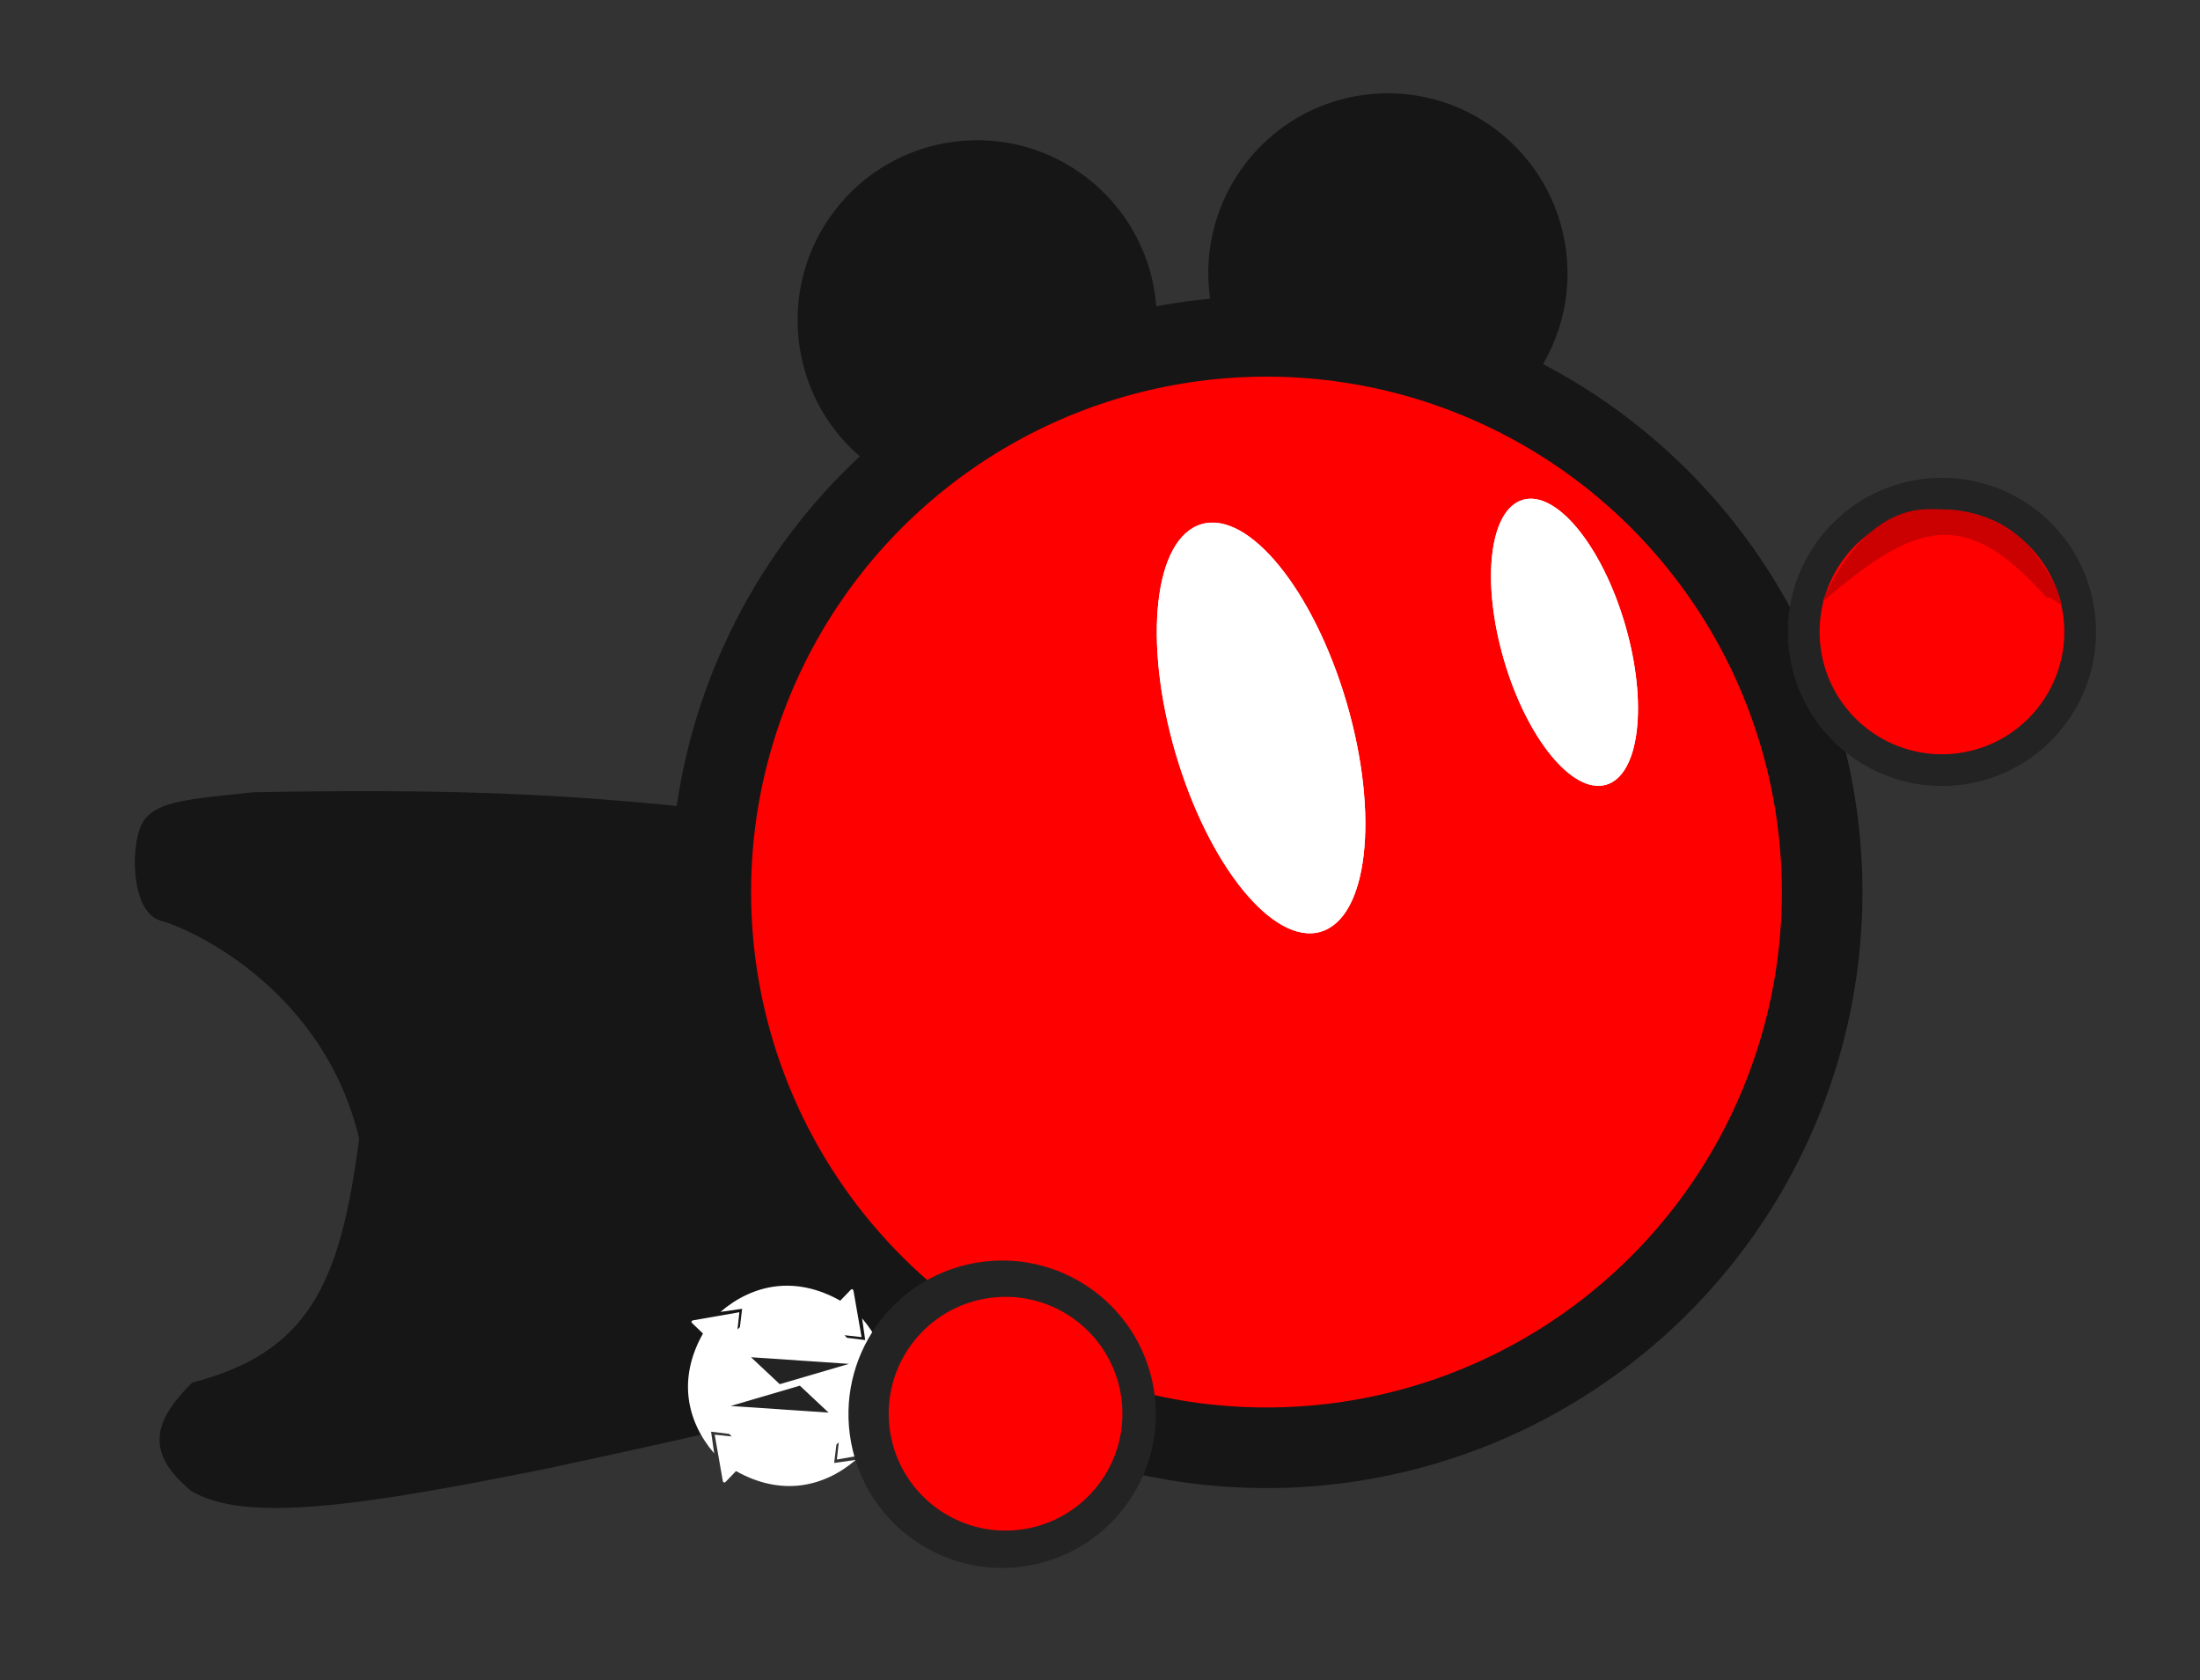
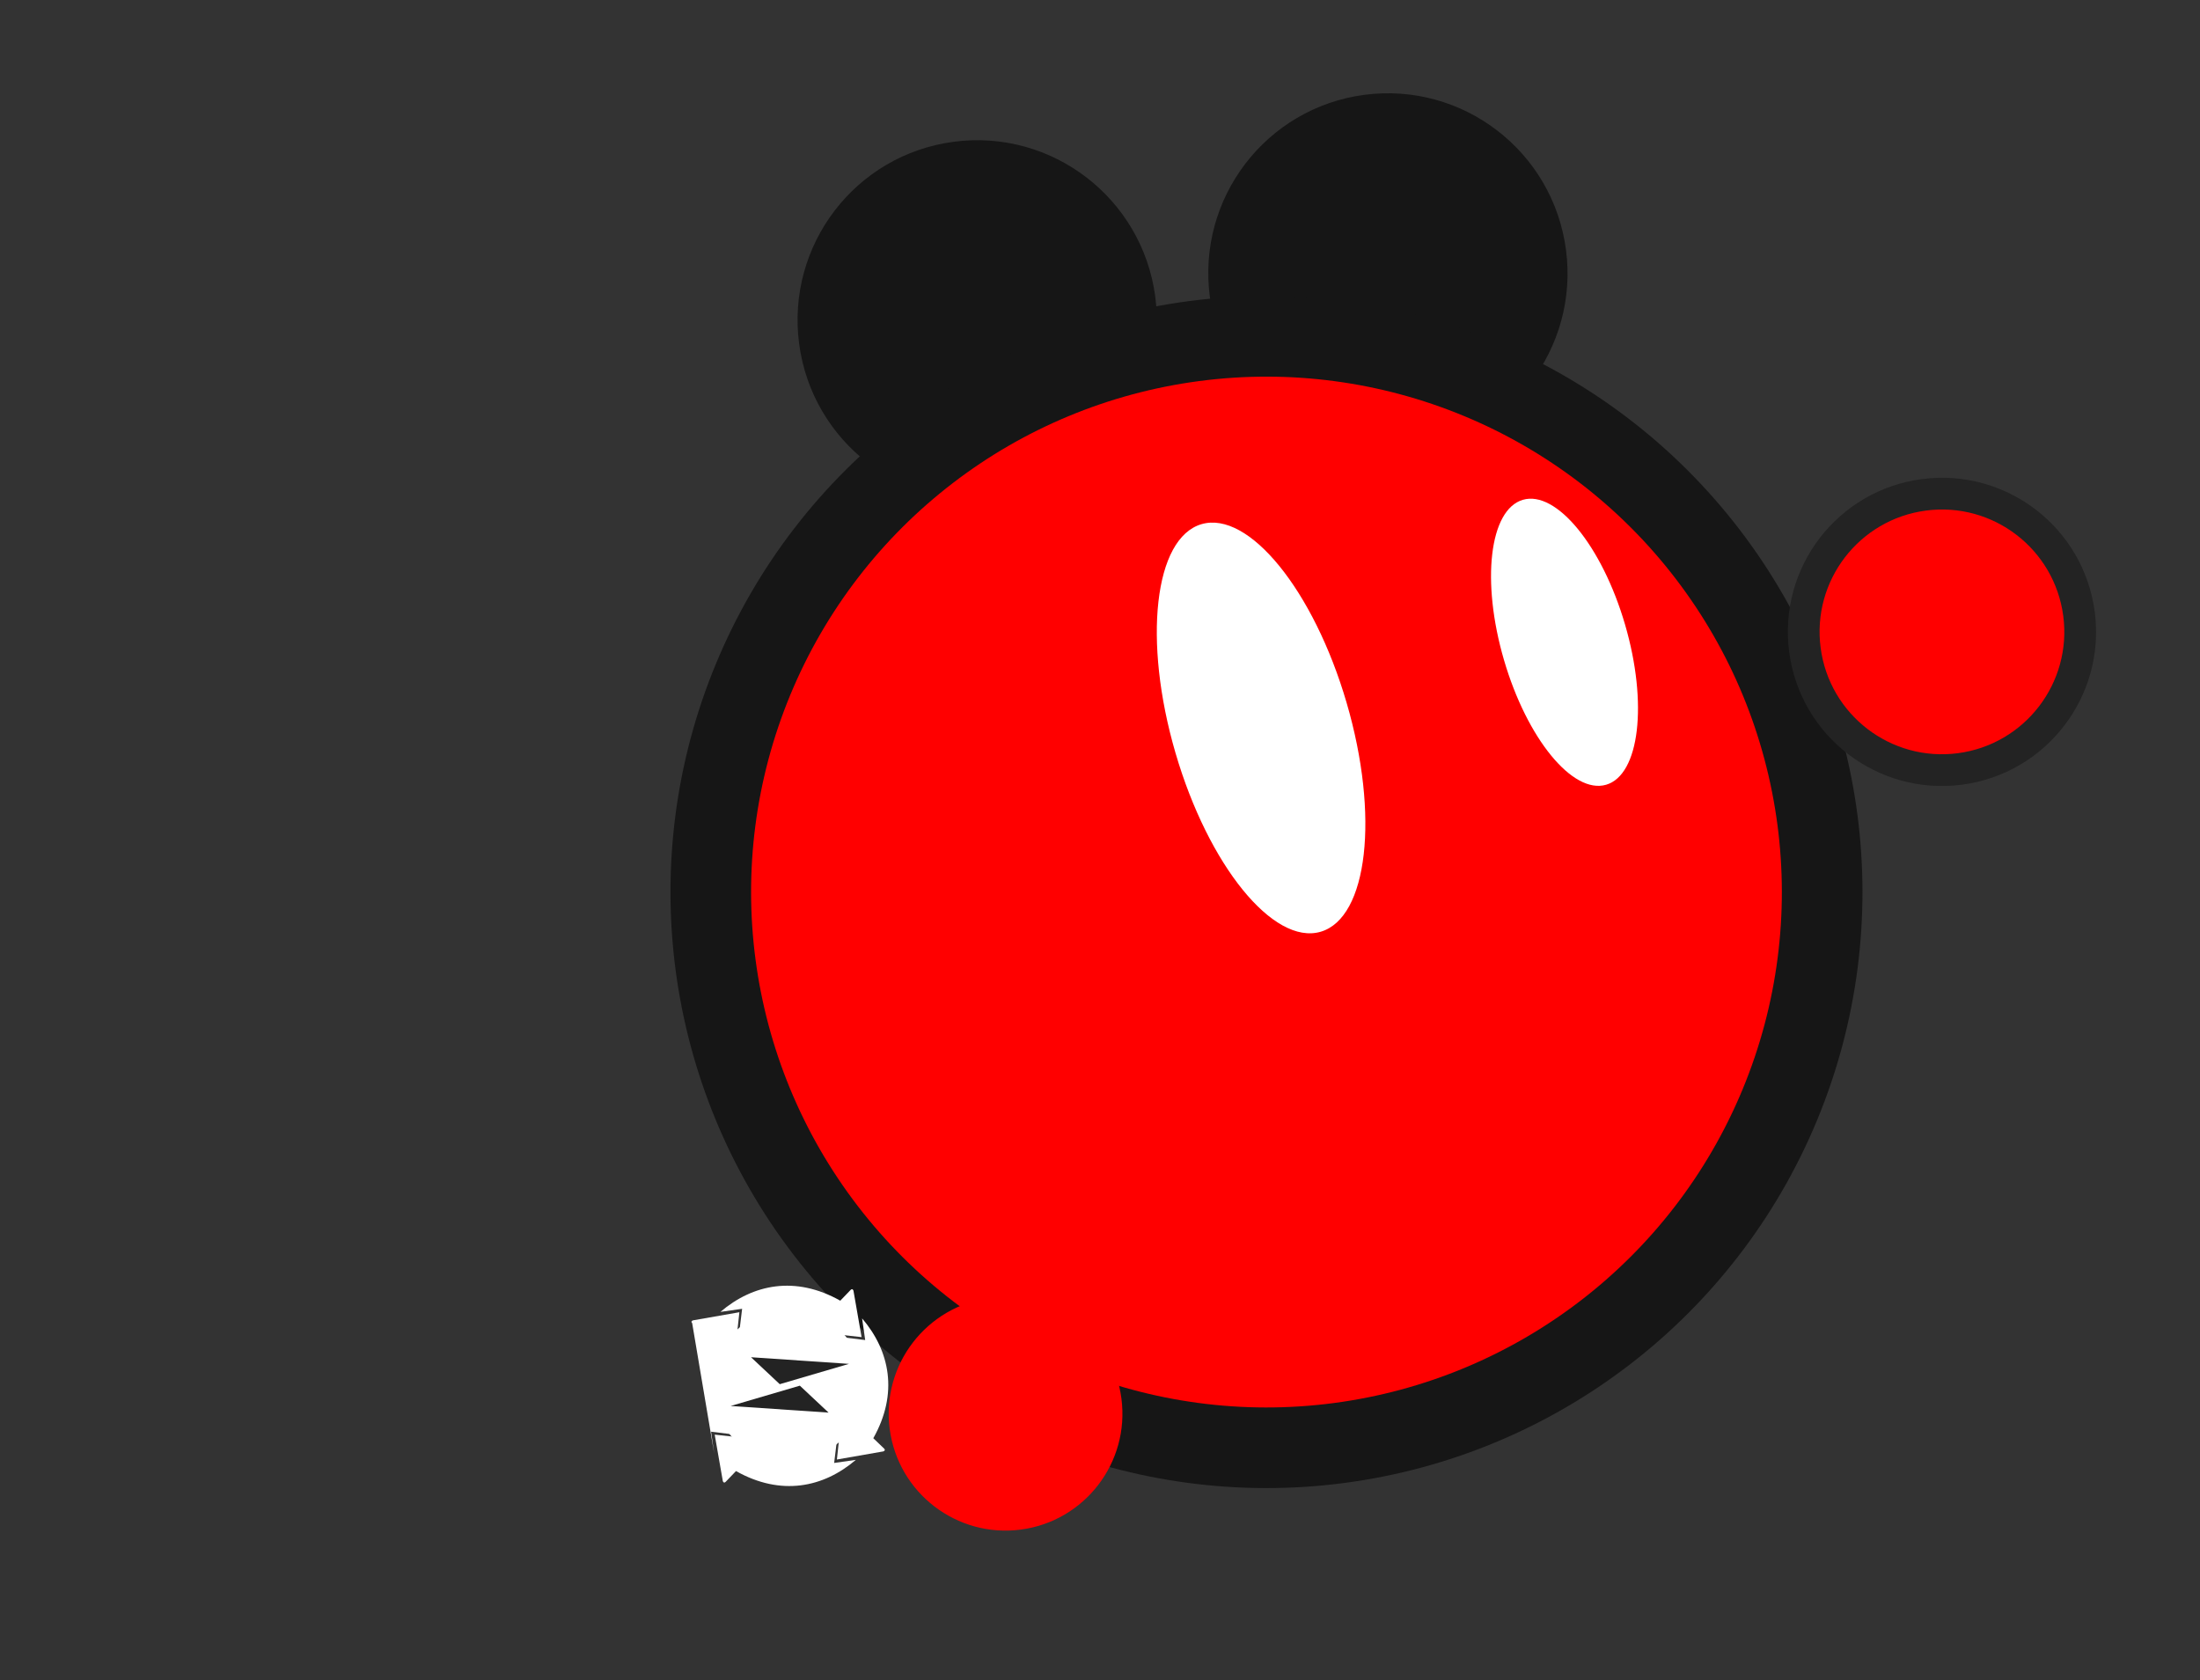
<svg xmlns="http://www.w3.org/2000/svg" width="182" height="139" viewBox="0 0 182 139" fill="none">
  <rect x="0" y="0" width="182" height="139" fill="#333333" stroke="none" />
-   <path d="M20.944 65.538C41.516 65.16 52.551 65.894 71.482 68.635L67.356 92.568L76.208 114.023C65.52 117.049 58.462 118.64 45.488 121.435C30.209 124.518 20.333 126.057 15.818 123.337C12.197 120.33 12.43 117.783 15.903 114.373C25.514 111.876 28.147 106.259 29.712 94.194C26.774 81.851 15.863 76.855 13.289 76.159C10.715 75.462 10.743 69.439 11.931 67.839C13.118 66.238 15.732 66.107 20.944 65.538Z" fill="#161616" />
  <ellipse cx="80.841" cy="26.489" rx="14.889" ry="14.859" transform="rotate(82.502 80.841 26.489)" fill="#161616" />
  <ellipse cx="114.818" cy="22.606" rx="14.889" ry="14.859" transform="rotate(82.502 114.818 22.606)" fill="#161616" />
  <circle cx="104.772" cy="73.794" r="49.305" transform="rotate(82.502 104.772 73.794)" fill="#161616" />
  <circle cx="104.772" cy="73.794" r="42.636" transform="rotate(82.502 104.772 73.794)" fill="#FF0000" />
  <ellipse cx="104.326" cy="60.219" rx="7.376" ry="17.564" transform="rotate(-16.295 104.326 60.219)" fill="white" />
-   <ellipse cx="104.326" cy="60.219" rx="7.376" ry="17.564" transform="rotate(-16.295 104.326 60.219)" fill="white" />
-   <ellipse cx="129.428" cy="53.131" rx="5.218" ry="12.278" transform="rotate(-16.295 129.428 53.131)" fill="white" />
  <ellipse cx="129.428" cy="53.131" rx="5.218" ry="12.278" transform="rotate(-16.295 129.428 53.131)" fill="white" />
  <circle cx="160.653" cy="52.272" r="12.748" transform="rotate(82.502 160.653 52.272)" fill="#232323" />
  <circle cx="160.652" cy="52.272" r="10.122" transform="rotate(82.502 160.652 52.272)" fill="#FF0000" />
-   <path d="M169.351 49.495C169.258 49.39 169.655 49.455 169.655 49.455C170.689 50.248 170.689 50.248 170.137 48.676C167.852 44.235 165.226 42.02 159.43 42.121C153.634 42.222 150.761 49.788 150.761 49.788C158.478 43.168 162.552 41.772 169.351 49.495Z" fill="#CB0000" />
  <path fill-rule="evenodd" clip-rule="evenodd" d="M69.496 110.065C72.024 112.436 72.152 116.412 69.781 118.94C67.409 121.468 63.434 121.595 60.906 119.224C58.378 116.853 58.25 112.877 60.621 110.349C62.992 107.821 66.968 107.694 69.496 110.065Z" fill="white" />
  <path fill-rule="evenodd" clip-rule="evenodd" d="M59.6 108.524C62.282 106.229 65.798 105.504 69.514 107.597L70.371 106.705C70.476 106.604 70.55 106.638 70.603 106.761L71.276 110.609L67.416 110.19C67.264 110.159 67.226 110.077 67.245 109.97L67.94 109.229C65.887 108.261 63.679 108.247 61.182 110.009L61.394 108.268L59.6 108.524Z" fill="white" />
  <path fill-rule="evenodd" clip-rule="evenodd" d="M71.319 109.061C73.614 111.742 74.34 115.258 72.246 118.974L73.139 119.831C73.239 119.936 73.205 120.01 73.082 120.063L69.234 120.736L69.653 116.876C69.684 116.724 69.766 116.686 69.874 116.705L70.615 117.4C71.582 115.347 71.596 113.139 69.835 110.641L71.575 110.853L71.319 109.061Z" fill="white" />
  <path fill-rule="evenodd" clip-rule="evenodd" d="M70.8 120.764C68.119 123.059 64.603 123.784 60.887 121.691L60.03 122.584C59.925 122.684 59.851 122.65 59.798 122.527L59.125 118.679L62.985 119.098C63.136 119.129 63.175 119.211 63.156 119.318L62.461 120.059C64.514 121.027 66.722 121.041 69.219 119.279L69.008 121.02L70.8 120.764Z" fill="white" />
-   <path fill-rule="evenodd" clip-rule="evenodd" d="M59.082 120.228C56.787 117.546 56.061 114.03 58.155 110.314L57.262 109.457C57.161 109.352 57.196 109.278 57.319 109.226L61.167 108.552L60.747 112.412C60.716 112.564 60.635 112.602 60.527 112.583L59.786 111.888C58.818 113.941 58.804 116.149 60.566 118.647L58.826 118.435L59.082 120.228Z" fill="white" />
+   <path fill-rule="evenodd" clip-rule="evenodd" d="M59.082 120.228L57.262 109.457C57.161 109.352 57.196 109.278 57.319 109.226L61.167 108.552L60.747 112.412C60.716 112.564 60.635 112.602 60.527 112.583L59.786 111.888C58.818 113.941 58.804 116.149 60.566 118.647L58.826 118.435L59.082 120.228Z" fill="white" />
  <path fill-rule="evenodd" clip-rule="evenodd" d="M66.169 114.627L68.546 116.856L60.445 116.307L66.169 114.627Z" fill="#232323" />
  <path fill-rule="evenodd" clip-rule="evenodd" d="M64.507 114.504L62.13 112.275L70.232 112.824L64.507 114.504Z" fill="#232323" />
-   <circle cx="82.906" cy="116.99" r="12.714" transform="rotate(82.502 82.906 116.99)" fill="#232323" />
  <circle cx="83.187" cy="116.948" r="9.668" transform="rotate(82.502 83.187 116.948)" fill="#FF0000" />
</svg>